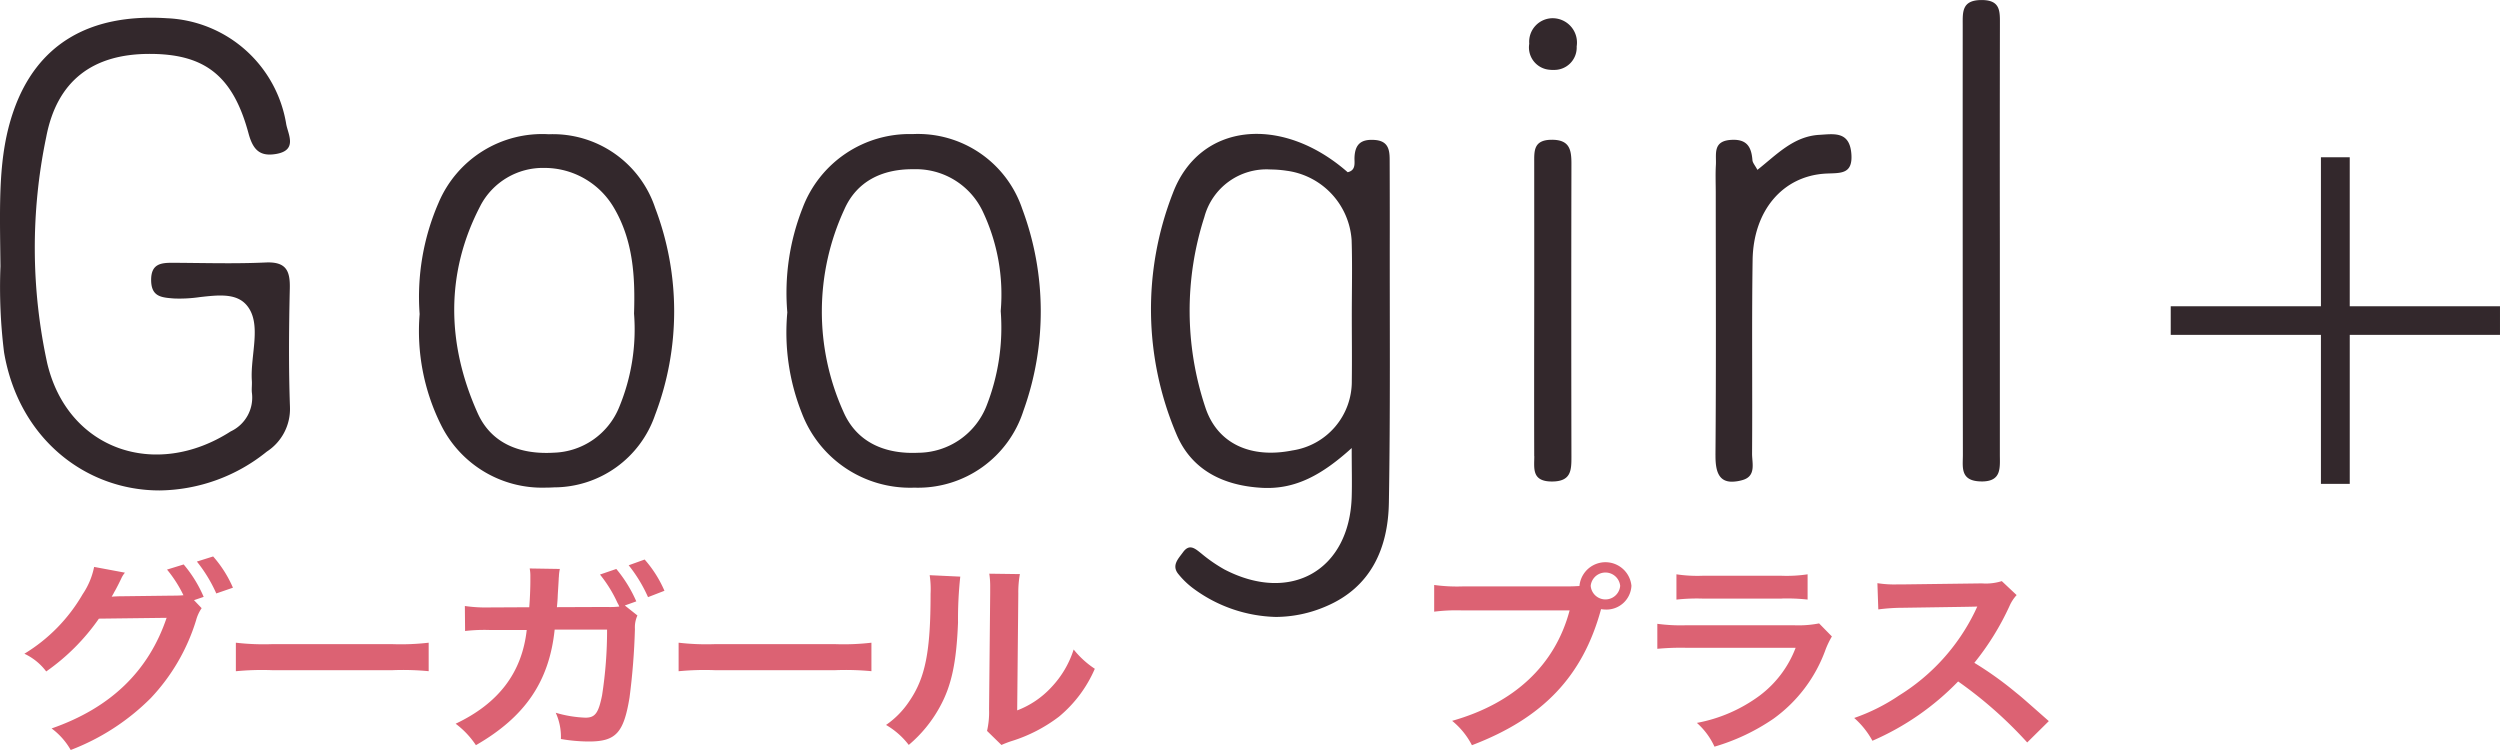
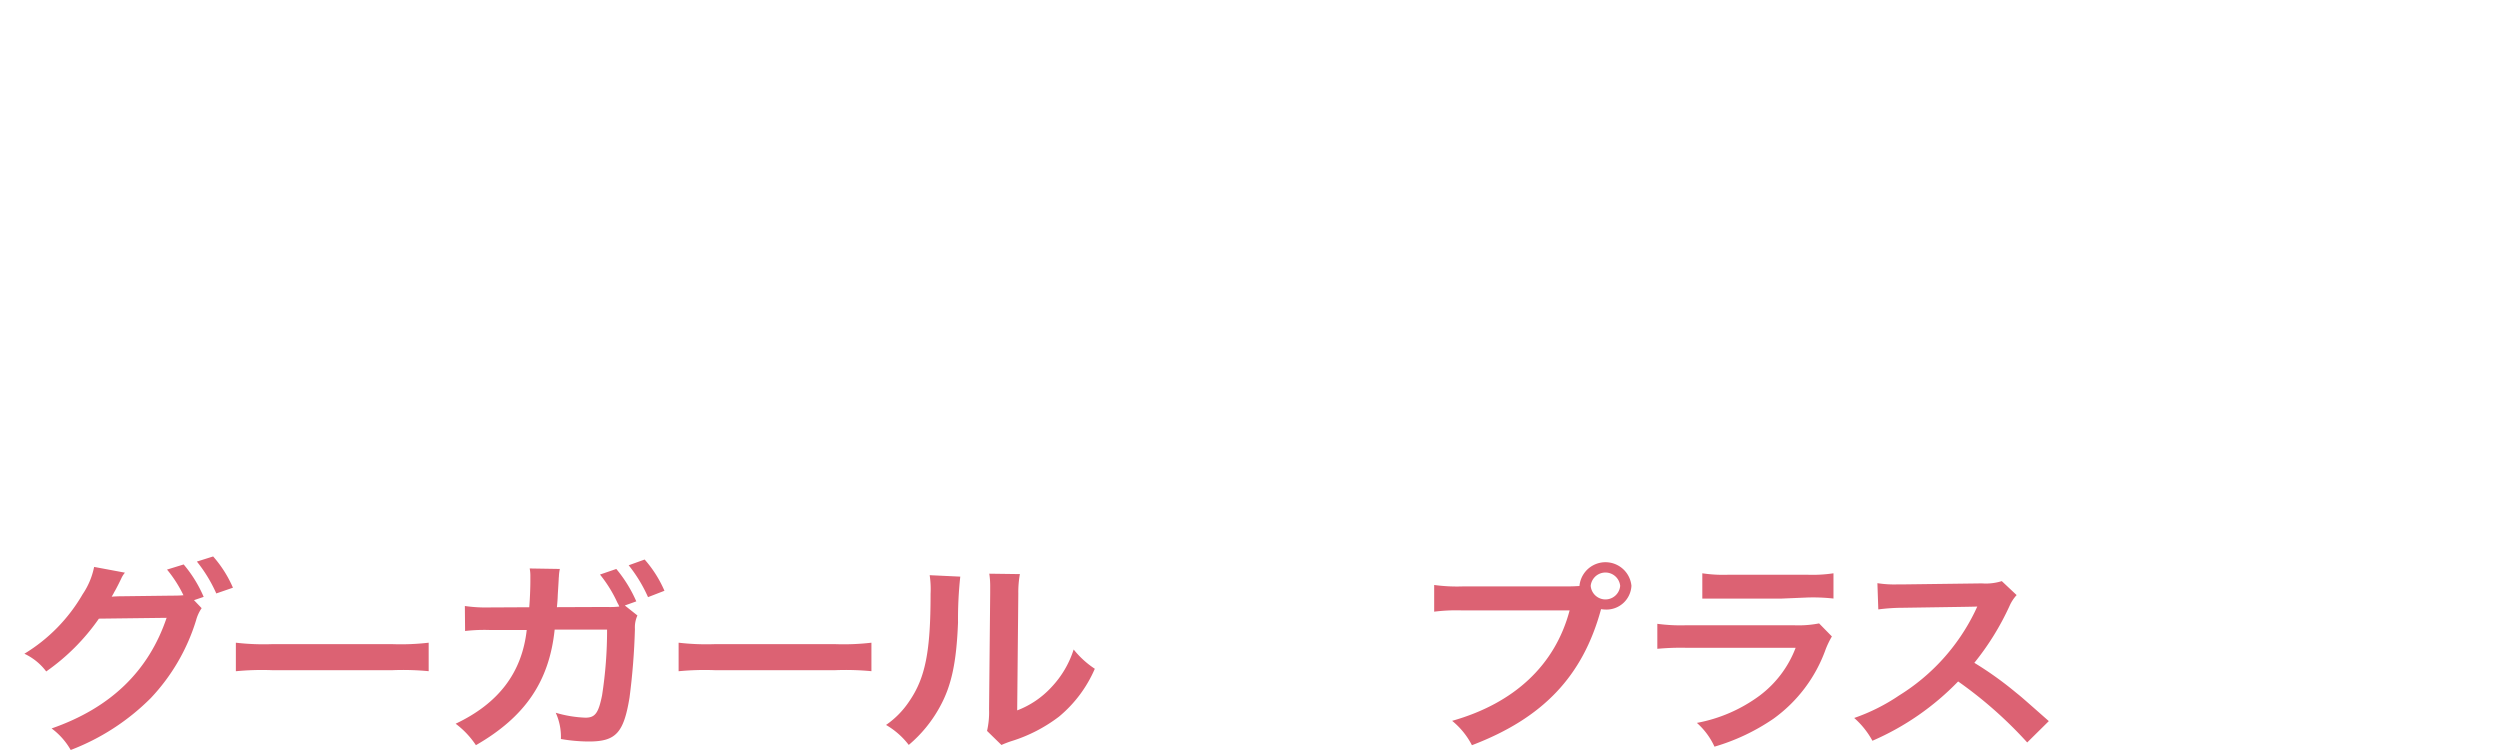
<svg xmlns="http://www.w3.org/2000/svg" width="200" height="59.999" viewBox="0 0 200 59.999">
-   <path d="M95.557 47.143a6.552 6.552 0 01-1.273-1.2c-.591-.7-.02-1.242.358-1.766.518-.714.972-.286 1.461.1a12.183 12.183 0 001.857 1.283c5.294 2.749 9.993.064 10.176-5.8.034-1.121 0-2.244 0-3.916-2.353 2.128-4.484 3.328-7.176 3.182-3.121-.171-5.659-1.441-6.855-4.316a25.533 25.533 0 01-.279-19.251c2.144-5.678 8.738-6.293 13.988-1.681.688-.16.528-.762.546-1.194.047-1.061.537-1.462 1.608-1.388 1.055.073 1.2.73 1.205 1.54q.011 2.873.009 5.744c-.011 7.245.052 14.491-.072 21.733-.061 3.624-1.417 6.759-5.023 8.292a10.212 10.212 0 01-4.021.85 11.546 11.546 0 01-6.509-2.212zm.79-29.776a24.427 24.427 0 00.079 15.219c.96 2.926 3.65 4.113 6.965 3.449a5.575 5.575 0 004.753-5.584c.023-1.747 0-3.495 0-5.241 0-2 .05-4-.014-5.993a6 6 0 00-5.21-5.559 8.991 8.991 0 00-1.283-.1 5.146 5.146 0 00-5.29 3.81zM.325 28.191a42.286 42.286 0 01-.288-6.883c-.056-5.074-.211-8.827 1.051-12.444 1.848-5.289 6.023-7.808 12.271-7.405A10.1 10.1 0 0122.9 9.946c.163.831.9 2.066-.788 2.367-1.322.233-1.873-.32-2.231-1.645-1.257-4.659-3.548-6.387-8.025-6.355-4.4.03-7.294 2.107-8.159 6.654a43.368 43.368 0 00.079 18.083c1.63 6.92 8.65 9.344 14.681 5.462a2.983 2.983 0 001.7-3.054c-.043-.327.014-.666-.009-1-.138-2.057.84-4.584-.424-6.053-.836-.972-2.274-.8-3.729-.638a11.322 11.322 0 01-2.067.112c-1-.078-1.823-.124-1.837-1.455-.014-1.366.835-1.409 1.83-1.4 2.443.012 4.887.087 7.325-.025 1.642-.076 1.972.654 1.938 2.075-.072 3.161-.1 6.325.013 9.482a4.063 4.063 0 01-1.854 3.573 13.885 13.885 0 01-8.584 3.106C6.859 39.234 1.5 35.093.325 28.191zm63.833 4.888a17.479 17.479 0 01-1.173-8.086 18.479 18.479 0 011.215-8.334 9.145 9.145 0 018.82-5.932 8.8 8.8 0 018.754 5.968 23.456 23.456 0 01.1 16.164 8.853 8.853 0 01-8.628 6.156h-.181a9.267 9.267 0 01-8.907-5.936zm3.4-16.349a19.464 19.464 0 00-.093 16.191c1.055 2.448 3.3 3.427 6 3.3a5.912 5.912 0 005.462-3.765 17.107 17.107 0 001.13-7.572 15.486 15.486 0 00-1.457-8.012 5.917 5.917 0 00-5.493-3.335H73c-2.457-.001-4.45.974-5.443 3.193zm-32.309 17.2a16.848 16.848 0 01-1.678-8.805 18.84 18.84 0 011.513-8.9 9 9 0 018.824-5.485 8.621 8.621 0 018.508 5.9 23.274 23.274 0 01-.011 16.56 8.562 8.562 0 01-8.068 5.789q-.375.022-.738.022a9.017 9.017 0 01-8.35-5.083zm3.188-17.477c-2.821 5.38-2.7 11.08-.227 16.593 1.094 2.445 3.4 3.326 6.073 3.17a5.837 5.837 0 005.26-3.664 16.24 16.24 0 001.18-7.462c.093-2.873-.038-5.856-1.658-8.55a6.433 6.433 0 00-5.517-3.106 5.644 5.644 0 00-5.112 3.017zm98.8 19.972c.057-6.995.025-13.992.023-20.986 0-.75-.032-1.5.011-2.248.048-.856-.272-1.908 1.211-2 1.257-.082 1.63.551 1.712 1.613.016.222.211.43.4.784 1.529-1.206 2.878-2.681 4.945-2.8 1.169-.068 2.419-.313 2.568 1.5.14 1.7-.888 1.539-2.058 1.6-3.422.192-5.781 2.951-5.84 6.911-.077 5.163-.007 10.326-.043 15.489-.005.764.351 1.812-.781 2.121a3.172 3.172 0 01-.823.127c-1.044.004-1.334-.812-1.322-2.113zm-14.5.069c-.011-3.911-.005-7.823 0-11.733s0-7.821 0-11.733c0-.943-.064-1.825 1.363-1.846 1.47-.02 1.615.789 1.614 1.914q-.024 11.734 0 23.467c0 1.073-.03 1.954-1.553 1.958h-.012c-1.632-.004-1.405-1.058-1.406-2.029zm35.67 2.018c-1.61-.059-1.377-1.158-1.377-2.114q-.021-17.192-.013-34.386c0-1.034-.09-1.993 1.476-2.009s1.5.908 1.5 1.96q-.016 8.723-.005 17.444v16.944c0 1.051.163 2.165-1.441 2.165zM124 5.583a1.792 1.792 0 01-1.66-2.083 1.884 1.884 0 011.966-2.04 1.949 1.949 0 011.828 2.253 1.789 1.789 0 01-1.86 1.879q-.131.008-.274-.009zm61.674 33.126V26.788h-12.016v-2.287h12.016V12.58h2.305v11.921h12.02v2.286H187.98v11.922z" fill="#33282c" />
-   <path d="M4.129 58.276c4.716-1.642 7.757-4.581 9.2-8.85l-5.417.066a16.973 16.973 0 01-4.215 4.224 4.663 4.663 0 00-1.746-1.417 13.43 13.43 0 004.662-4.762 5.968 5.968 0 00.917-2.184l2.466.46a1.927 1.927 0 00-.306.493c-.144.3-.306.624-.486.952-.09.148-.09.164-.126.23l-.144.246c.216-.016.5-.033.864-.033l3.942-.049c.486 0 .792-.016.936-.033a10.015 10.015 0 00-1.314-2.052l1.332-.411a10.228 10.228 0 011.6 2.594l-.774.263.612.64a3.169 3.169 0 00-.45.985 15.8 15.8 0 01-3.618 6.207 18.229 18.229 0 01-6.407 4.154 5.562 5.562 0 00-1.528-1.723zm131.622-.444a12.191 12.191 0 005-2.167 8.584 8.584 0 002.9-3.842h-8.765a20.057 20.057 0 00-2.3.082v-2a13.986 13.986 0 002.34.115h8.567a8.606 8.606 0 002.034-.148l1.024 1.044a7.1 7.1 0 00-.5 1.034 11.661 11.661 0 01-4.176 5.55 16.591 16.591 0 01-4.716 2.233 5.715 5.715 0 00-1.408-1.901zm-19.582-.164c4.985-1.412 8.243-4.466 9.4-8.834h-8.567a14.2 14.2 0 00-2.268.1v-2.136a13.5 13.5 0 002.3.115h8.261c.54 0 .756-.016 1.062-.033a2.088 2.088 0 014.158-.016 2 2 0 01-2.088 1.9 2.688 2.688 0 01-.342-.033c-1.458 5.369-4.644 8.719-10.331 10.886a6.112 6.112 0 00-1.583-1.949zm11.087-10.8a1.183 1.183 0 002.358 0 1.185 1.185 0 00-2.358 0zm-90.805 11.03c3.438-1.626 5.309-4.088 5.687-7.5h-2.987a13.366 13.366 0 00-1.944.082l-.018-2a11.777 11.777 0 002 .115l3.15-.016c.054-.608.09-1.576.09-2.052v-.41a3.067 3.067 0 00-.054-.64l2.412.039a4.2 4.2 0 00-.072.525c0 .1-.018.181-.018.3l-.018.312-.054.887c-.018.443-.018.46-.072 1.034l4-.016a6.634 6.634 0 00.99-.033l-.054-.131-.09-.164a10.482 10.482 0 00-1.4-2.266l1.305-.448a10.763 10.763 0 011.6 2.594l-.918.328 1.008.8a2.29 2.29 0 00-.2 1.084 53.632 53.632 0 01-.432 5.484c-.468 2.841-1.1 3.514-3.258 3.514a13.3 13.3 0 01-2.232-.2 4.629 4.629 0 00-.414-2.1 9.521 9.521 0 002.376.394c.774 0 1.044-.361 1.332-1.79a33.857 33.857 0 00.4-5.254h-4.193c-.432 4.138-2.358 6.978-6.3 9.244a6.909 6.909 0 00-1.622-1.716zm42.512.575a6.734 6.734 0 00.162-1.74l.09-9.261v-.493a6.491 6.491 0 00-.072-1.084l2.448.033a8.136 8.136 0 00-.126 1.56l-.09 9.343a7.217 7.217 0 002.754-1.872 7.83 7.83 0 001.764-3 7.25 7.25 0 001.692 1.543 10.22 10.22 0 01-2.862 3.826 12.218 12.218 0 01-3.834 1.97 8.258 8.258 0 00-.774.3zm-8.081-.476a7 7 0 001.854-1.888c1.3-1.888 1.71-4.006 1.71-8.6a7.537 7.537 0 00-.072-1.494l2.448.115a31.339 31.339 0 00-.18 3.678c-.126 3.2-.522 5.057-1.458 6.748a10.583 10.583 0 01-2.484 3.038 6.194 6.194 0 00-1.816-1.597zm85.769-3.481a21.309 21.309 0 01-6.857 4.745 6.653 6.653 0 00-1.458-1.823 15.343 15.343 0 003.6-1.806 16.24 16.24 0 006.047-6.683l.2-.427c-.288.016-.288.016-5.957.1a15.522 15.522 0 00-1.962.131l-.072-2.1a8.619 8.619 0 001.584.1h.432l6.335-.082a4.245 4.245 0 001.6-.181l1.188 1.117a3.115 3.115 0 00-.576.887 21.322 21.322 0 01-2.808 4.532 27.706 27.706 0 013.33 2.381c.45.361.45.361 2.628 2.282l-1.728 1.708a33.4 33.4 0 00-5.526-4.881zm-89.871-.9h-9.557a21.645 21.645 0 00-2.934.082v-2.282a19.356 19.356 0 002.916.115h9.593a19.356 19.356 0 002.916-.115v2.279a21.644 21.644 0 00-2.934-.079zm-35.42 0h-9.557a21.645 21.645 0 00-2.934.082v-2.282a19.356 19.356 0 002.916.115h9.593a19.356 19.356 0 002.916-.115v2.279a21.644 21.644 0 00-2.934-.079zm111.178-5.73h-6.353a15.159 15.159 0 00-2.07.082v-2.023a11.208 11.208 0 002.106.115h6.281a11.208 11.208 0 002.106-.115v2.02a15.158 15.158 0 00-2.07-.083zm-92.244-2.664l1.278-.46a9.416 9.416 0 011.584 2.5l-1.314.509a11.51 11.51 0 00-1.548-2.549zm-34.543-.296l1.3-.41a9.416 9.416 0 011.584 2.5l-1.332.46a11.51 11.51 0 00-1.552-2.55z" fill="#dc6273" />
+   <path d="M4.129 58.276c4.716-1.642 7.757-4.581 9.2-8.85l-5.417.066a16.973 16.973 0 01-4.215 4.224 4.663 4.663 0 00-1.746-1.417 13.43 13.43 0 004.662-4.762 5.968 5.968 0 00.917-2.184l2.466.46a1.927 1.927 0 00-.306.493c-.144.3-.306.624-.486.952-.09.148-.09.164-.126.23l-.144.246c.216-.016.5-.033.864-.033l3.942-.049c.486 0 .792-.016.936-.033a10.015 10.015 0 00-1.314-2.052l1.332-.411a10.228 10.228 0 011.6 2.594l-.774.263.612.64a3.169 3.169 0 00-.45.985 15.8 15.8 0 01-3.618 6.207 18.229 18.229 0 01-6.407 4.154 5.562 5.562 0 00-1.528-1.723zm131.622-.444a12.191 12.191 0 005-2.167 8.584 8.584 0 002.9-3.842h-8.765a20.057 20.057 0 00-2.3.082v-2a13.986 13.986 0 002.34.115h8.567a8.606 8.606 0 002.034-.148l1.024 1.044a7.1 7.1 0 00-.5 1.034 11.661 11.661 0 01-4.176 5.55 16.591 16.591 0 01-4.716 2.233 5.715 5.715 0 00-1.408-1.901zm-19.582-.164c4.985-1.412 8.243-4.466 9.4-8.834h-8.567a14.2 14.2 0 00-2.268.1v-2.136a13.5 13.5 0 002.3.115h8.261c.54 0 .756-.016 1.062-.033a2.088 2.088 0 014.158-.016 2 2 0 01-2.088 1.9 2.688 2.688 0 01-.342-.033c-1.458 5.369-4.644 8.719-10.331 10.886a6.112 6.112 0 00-1.583-1.949zm11.087-10.8a1.183 1.183 0 002.358 0 1.185 1.185 0 00-2.358 0zm-90.805 11.03c3.438-1.626 5.309-4.088 5.687-7.5h-2.987a13.366 13.366 0 00-1.944.082l-.018-2a11.777 11.777 0 002 .115l3.15-.016c.054-.608.09-1.576.09-2.052v-.41a3.067 3.067 0 00-.054-.64l2.412.039a4.2 4.2 0 00-.072.525c0 .1-.018.181-.018.3l-.018.312-.054.887c-.018.443-.018.46-.072 1.034l4-.016a6.634 6.634 0 00.99-.033l-.054-.131-.09-.164a10.482 10.482 0 00-1.4-2.266l1.305-.448a10.763 10.763 0 011.6 2.594l-.918.328 1.008.8a2.29 2.29 0 00-.2 1.084 53.632 53.632 0 01-.432 5.484c-.468 2.841-1.1 3.514-3.258 3.514a13.3 13.3 0 01-2.232-.2 4.629 4.629 0 00-.414-2.1 9.521 9.521 0 002.376.394c.774 0 1.044-.361 1.332-1.79a33.857 33.857 0 00.4-5.254h-4.193c-.432 4.138-2.358 6.978-6.3 9.244a6.909 6.909 0 00-1.622-1.716zm42.512.575a6.734 6.734 0 00.162-1.74l.09-9.261v-.493a6.491 6.491 0 00-.072-1.084l2.448.033a8.136 8.136 0 00-.126 1.56l-.09 9.343a7.217 7.217 0 002.754-1.872 7.83 7.83 0 001.764-3 7.25 7.25 0 001.692 1.543 10.22 10.22 0 01-2.862 3.826 12.218 12.218 0 01-3.834 1.97 8.258 8.258 0 00-.774.3zm-8.081-.476a7 7 0 001.854-1.888c1.3-1.888 1.71-4.006 1.71-8.6a7.537 7.537 0 00-.072-1.494l2.448.115a31.339 31.339 0 00-.18 3.678c-.126 3.2-.522 5.057-1.458 6.748a10.583 10.583 0 01-2.484 3.038 6.194 6.194 0 00-1.816-1.597zm85.769-3.481a21.309 21.309 0 01-6.857 4.745 6.653 6.653 0 00-1.458-1.823 15.343 15.343 0 003.6-1.806 16.24 16.24 0 006.047-6.683l.2-.427c-.288.016-.288.016-5.957.1a15.522 15.522 0 00-1.962.131l-.072-2.1a8.619 8.619 0 001.584.1h.432l6.335-.082a4.245 4.245 0 001.6-.181l1.188 1.117a3.115 3.115 0 00-.576.887 21.322 21.322 0 01-2.808 4.532 27.706 27.706 0 013.33 2.381c.45.361.45.361 2.628 2.282l-1.728 1.708a33.4 33.4 0 00-5.526-4.881zm-89.871-.9h-9.557a21.645 21.645 0 00-2.934.082v-2.282a19.356 19.356 0 002.916.115h9.593a19.356 19.356 0 002.916-.115v2.279a21.644 21.644 0 00-2.934-.079zm-35.42 0h-9.557a21.645 21.645 0 00-2.934.082v-2.282a19.356 19.356 0 002.916.115h9.593a19.356 19.356 0 002.916-.115v2.279a21.644 21.644 0 00-2.934-.079zm111.178-5.73h-6.353v-2.023a11.208 11.208 0 002.106.115h6.281a11.208 11.208 0 002.106-.115v2.02a15.158 15.158 0 00-2.07-.083zm-92.244-2.664l1.278-.46a9.416 9.416 0 011.584 2.5l-1.314.509a11.51 11.51 0 00-1.548-2.549zm-34.543-.296l1.3-.41a9.416 9.416 0 011.584 2.5l-1.332.46a11.51 11.51 0 00-1.552-2.55z" fill="#dc6273" />
</svg>